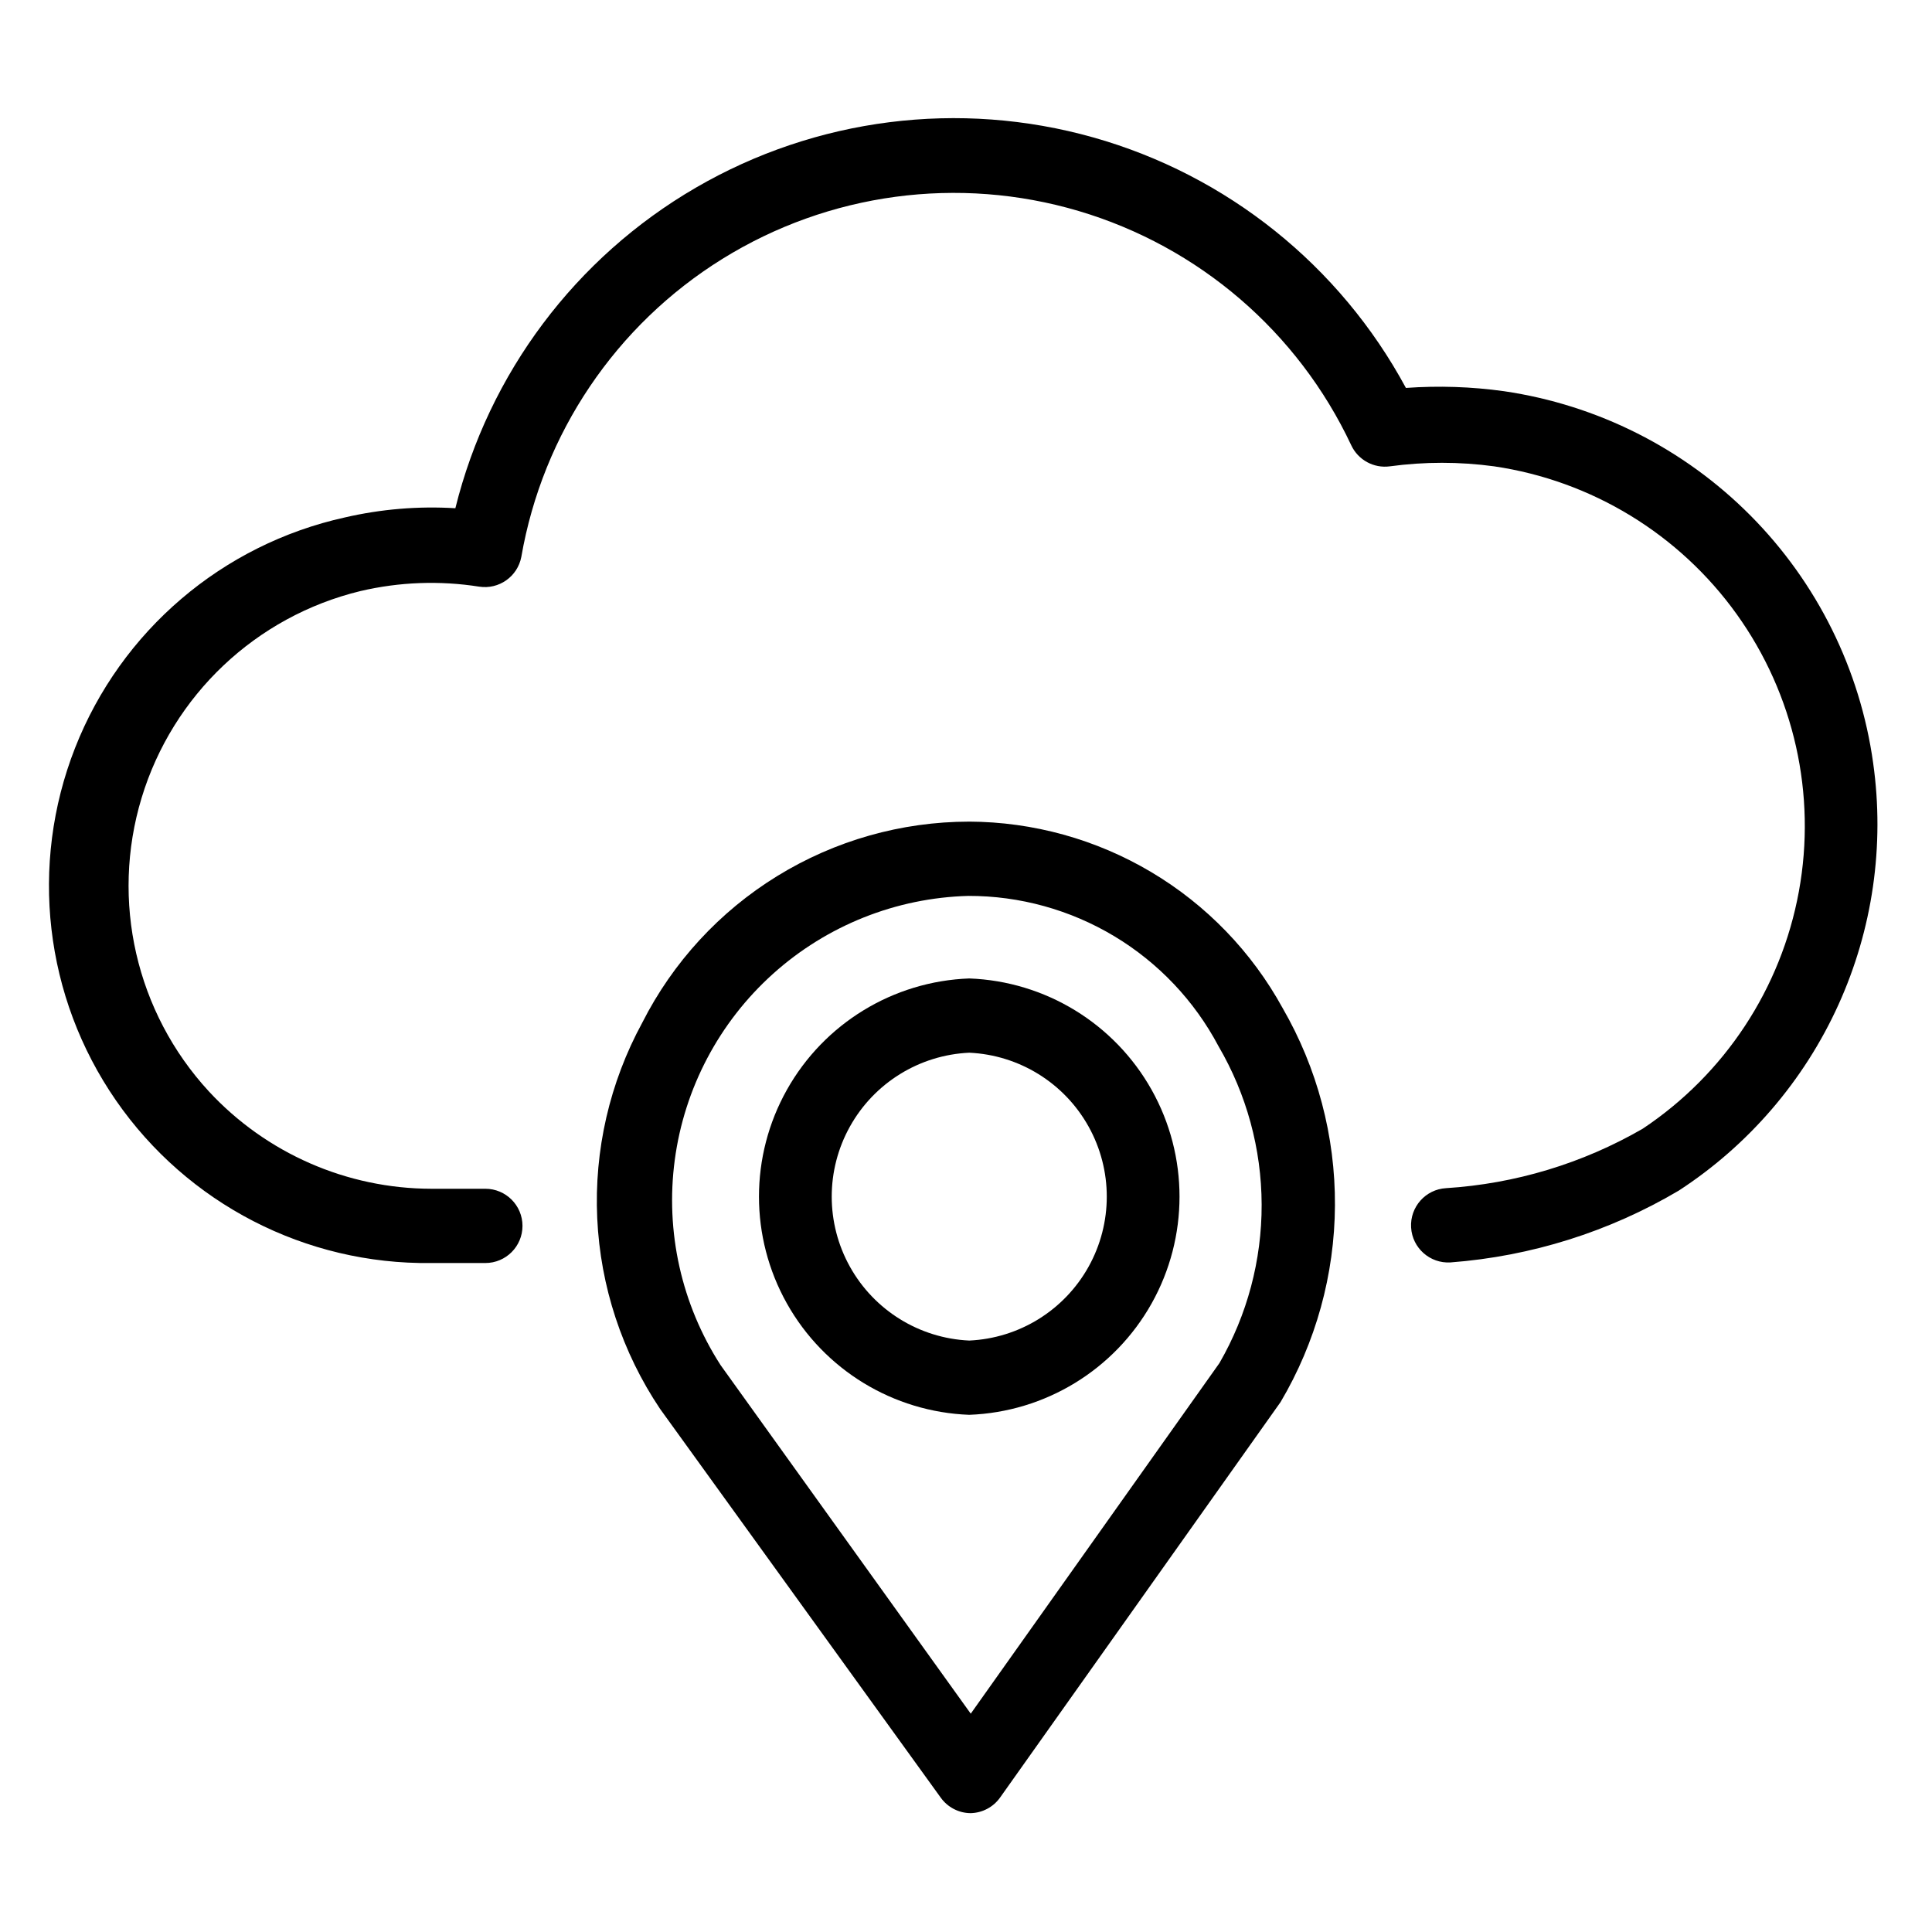
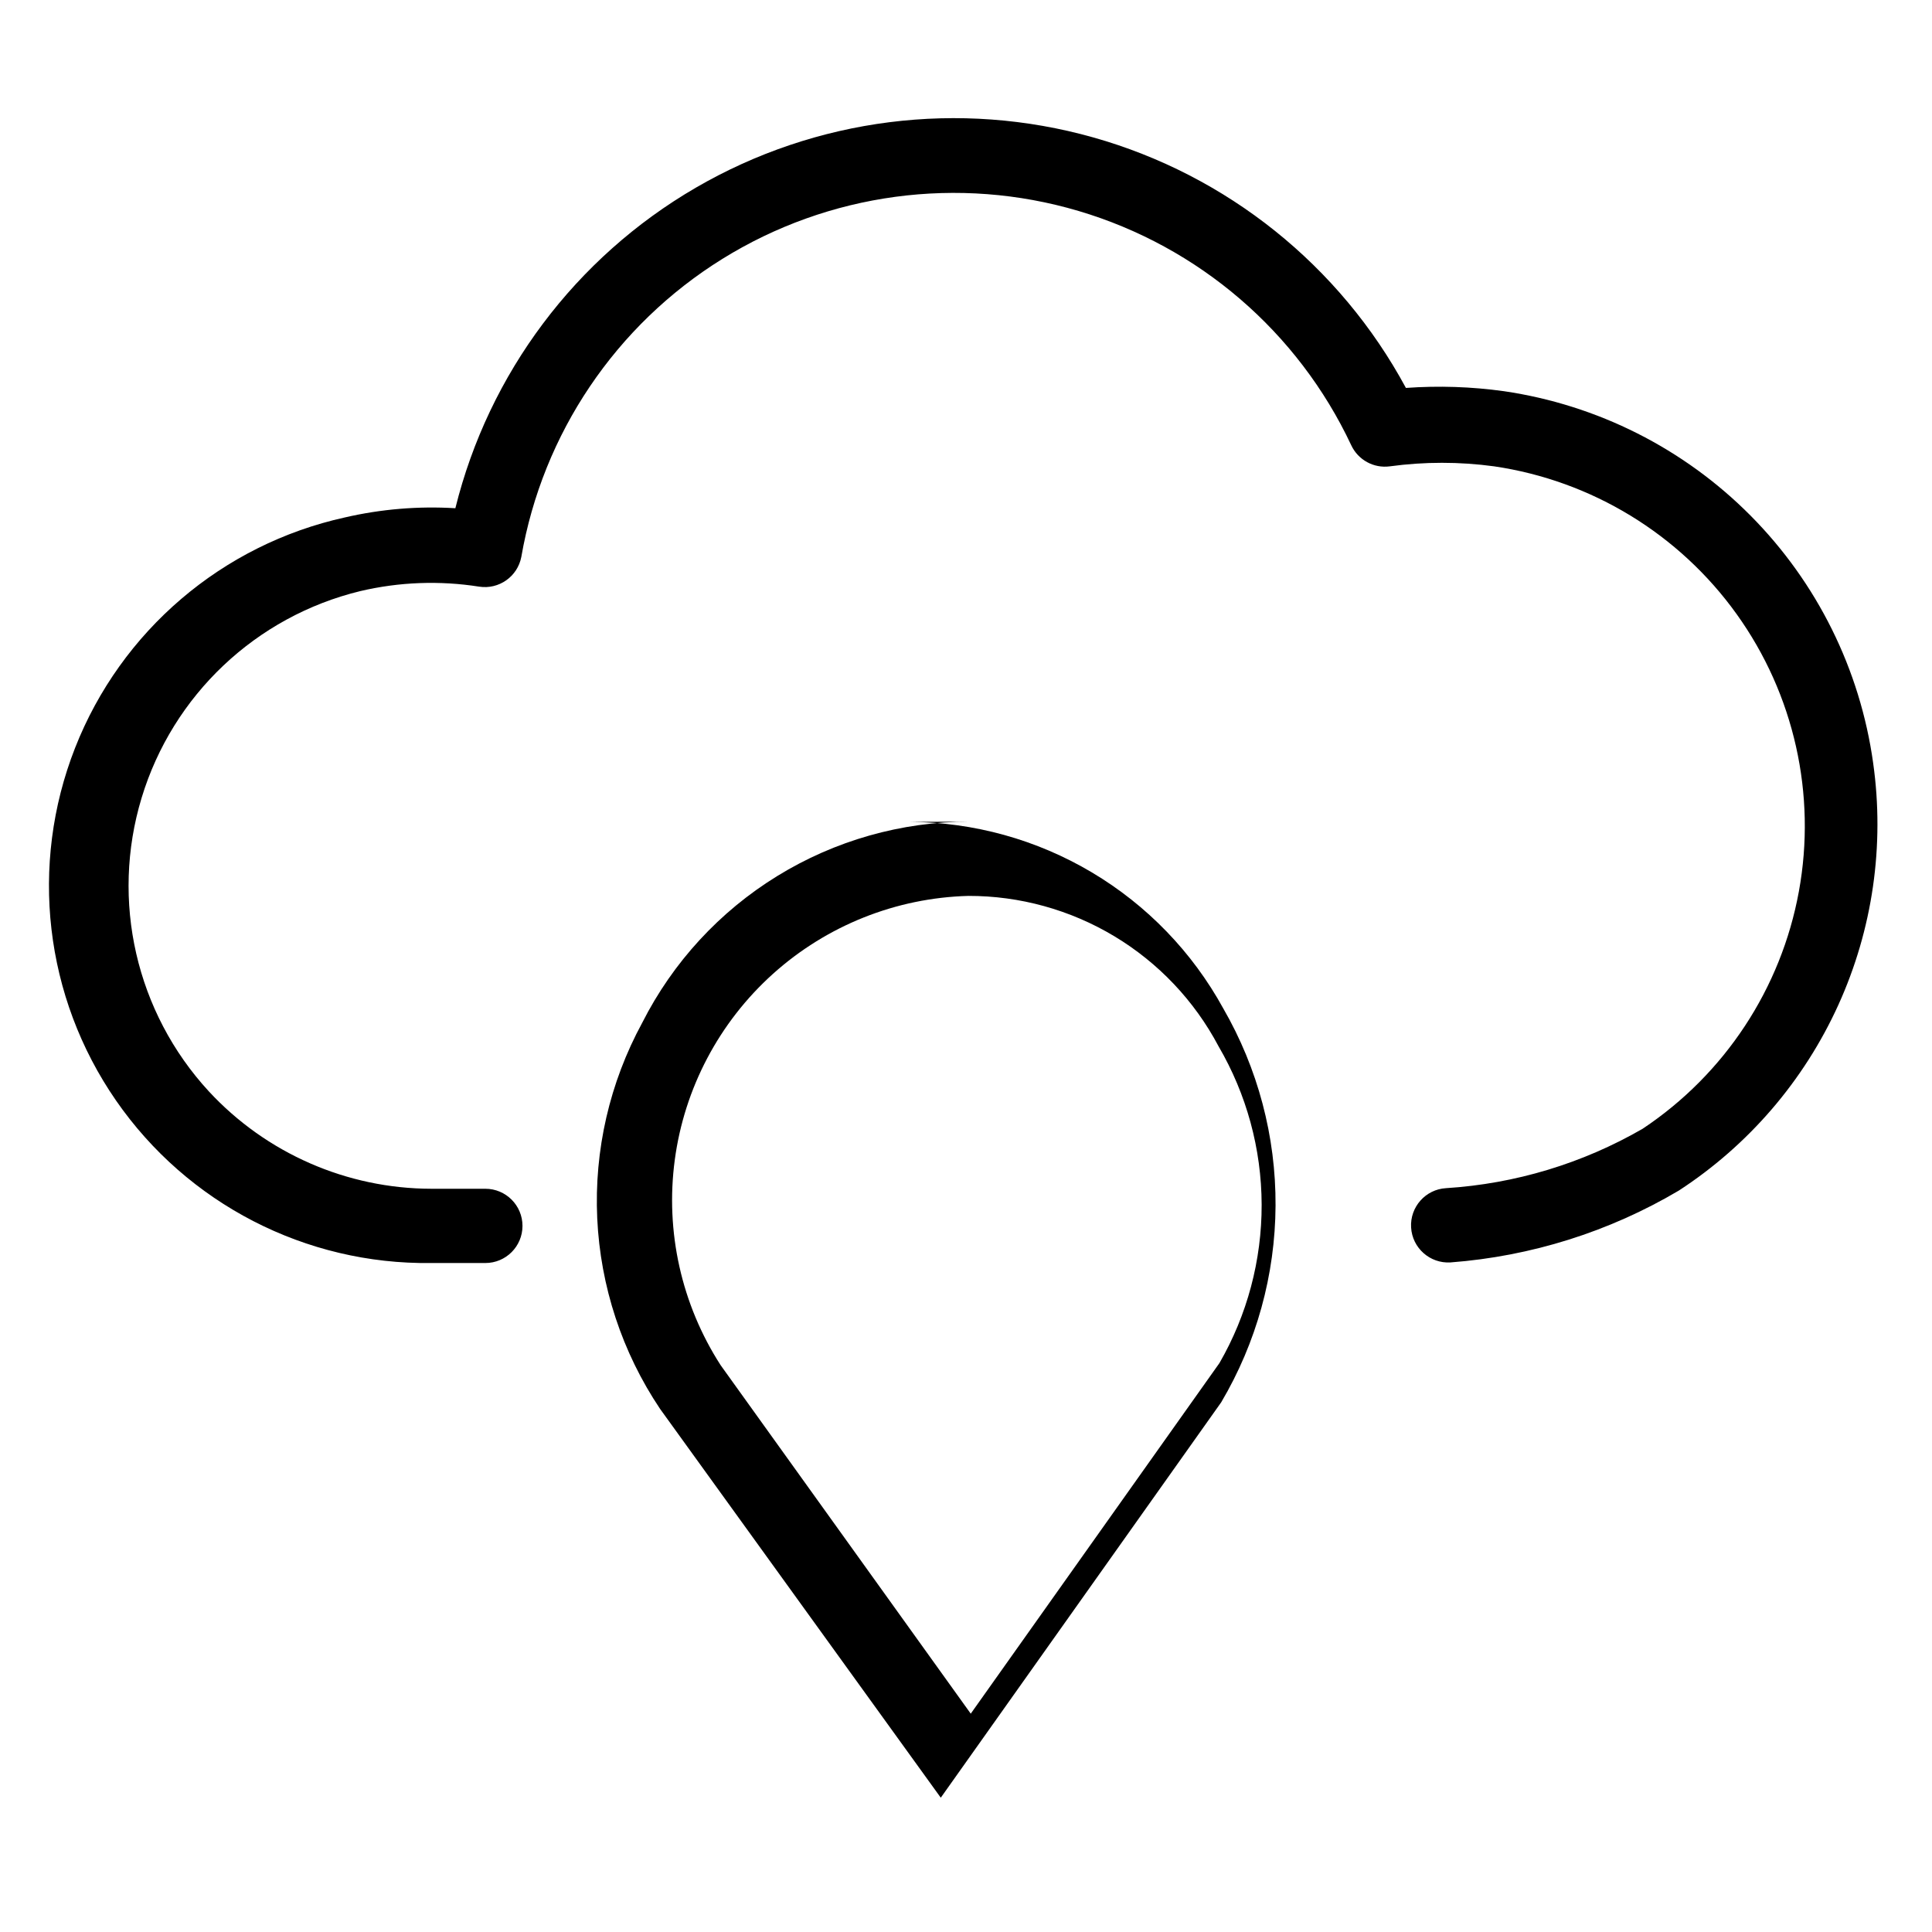
<svg xmlns="http://www.w3.org/2000/svg" fill="#000000" width="800px" height="800px" version="1.1" viewBox="144 144 512 512">
  <g>
    <path d="m640.41 346.23c-3.449-24.805-14.852-47.82-32.496-65.59-17.645-17.773-40.574-29.34-65.352-32.969-8.605-1.199-17.312-1.488-25.98-0.867-17.492-32.434-47.391-56.387-82.859-66.387s-73.477-5.188-105.34 13.332c-31.859 18.52-54.848 49.168-63.707 84.938-9.828-0.602-19.691 0.223-29.285 2.441-32.516 7.18-59.324 30.082-71.496 61.078-12.172 30.996-8.113 66.02 10.828 93.406 18.941 27.391 50.277 43.551 83.574 43.102h14.328c5.434 0 9.84-4.406 9.84-9.84s-4.406-9.84-9.84-9.84h-14.328c-22.387-0.035-43.75-9.391-58.961-25.82-19.289-20.938-26.062-50.512-17.812-77.758 8.25-27.242 30.297-48.09 57.961-54.809 10.32-2.426 21.016-2.828 31.488-1.18 5.238 0.816 10.18-2.664 11.18-7.871 5.672-32.723 25.059-61.461 53.273-78.977 28.215-17.516 62.57-22.141 94.41-12.707 31.844 9.434 58.137 32.027 72.258 62.082 1.82 3.902 5.969 6.168 10.234 5.59 9.168-1.246 18.465-1.246 27.633 0 25.855 3.805 49.062 17.949 64.289 39.191 15.23 21.242 21.176 47.758 16.473 73.469-4.699 25.711-19.645 48.406-41.402 62.887-15.926 9.199-33.762 14.586-52.113 15.746-5.434 0.324-9.578 4.996-9.25 10.43 0.324 5.434 4.996 9.574 10.43 9.25 21.375-1.617 42.09-8.133 60.535-19.051 18.469-12.031 33.117-29.078 42.238-49.145 9.117-20.062 12.324-42.312 9.246-64.133z" />
-     <path d="m400.79 361.74c-17.945 0.023-35.535 5.016-50.816 14.422-15.285 9.406-27.668 22.859-35.773 38.871-8.637 15.863-12.762 33.785-11.93 51.828 0.836 18.039 6.594 35.508 16.652 50.508l74.391 103.04c1.824 2.539 4.746 4.059 7.871 4.094 3.141-0.055 6.062-1.605 7.871-4.172l74.312-104.78c9.34-15.785 14.312-33.773 14.406-52.117 0.098-18.34-4.684-36.379-13.855-52.266-8.18-14.91-20.203-27.359-34.824-36.055-14.617-8.691-31.297-13.312-48.305-13.379zm66.359 143.51-65.891 92.891-66.277-92.344c-10.391-16.113-14.699-35.406-12.16-54.41 2.543-19.008 11.77-36.484 26.027-49.309 14.258-12.82 32.617-20.145 51.785-20.656 13.625-0.023 27 3.676 38.684 10.695 11.68 7.019 21.223 17.094 27.598 29.137 7.445 12.734 11.391 27.211 11.434 41.965 0.039 14.75-3.82 29.254-11.195 42.027z" />
-     <path d="m400.86 403.3c-20.148 0.742-38.457 11.922-48.324 29.508-9.867 17.586-9.867 39.039 0 56.625 9.867 17.582 28.176 28.762 48.324 29.508 20.152-0.746 38.461-11.926 48.328-29.508 9.863-17.586 9.863-39.039 0-56.625-9.867-17.586-28.176-28.766-48.328-29.508zm0 95.961c-13.215-0.602-25.176-8-31.613-19.555-6.441-11.555-6.441-25.617 0-37.172 6.438-11.555 18.398-18.953 31.613-19.555 13.215 0.602 25.176 8 31.617 19.555 6.441 11.555 6.441 25.617 0 37.172-6.441 11.555-18.402 18.953-31.617 19.555z" />
+     <path d="m400.79 361.74c-17.945 0.023-35.535 5.016-50.816 14.422-15.285 9.406-27.668 22.859-35.773 38.871-8.637 15.863-12.762 33.785-11.93 51.828 0.836 18.039 6.594 35.508 16.652 50.508l74.391 103.04l74.312-104.78c9.34-15.785 14.312-33.773 14.406-52.117 0.098-18.34-4.684-36.379-13.855-52.266-8.18-14.91-20.203-27.359-34.824-36.055-14.617-8.691-31.297-13.312-48.305-13.379zm66.359 143.51-65.891 92.891-66.277-92.344c-10.391-16.113-14.699-35.406-12.16-54.41 2.543-19.008 11.77-36.484 26.027-49.309 14.258-12.82 32.617-20.145 51.785-20.656 13.625-0.023 27 3.676 38.684 10.695 11.68 7.019 21.223 17.094 27.598 29.137 7.445 12.734 11.391 27.211 11.434 41.965 0.039 14.75-3.82 29.254-11.195 42.027z" />
  </g>
</svg>